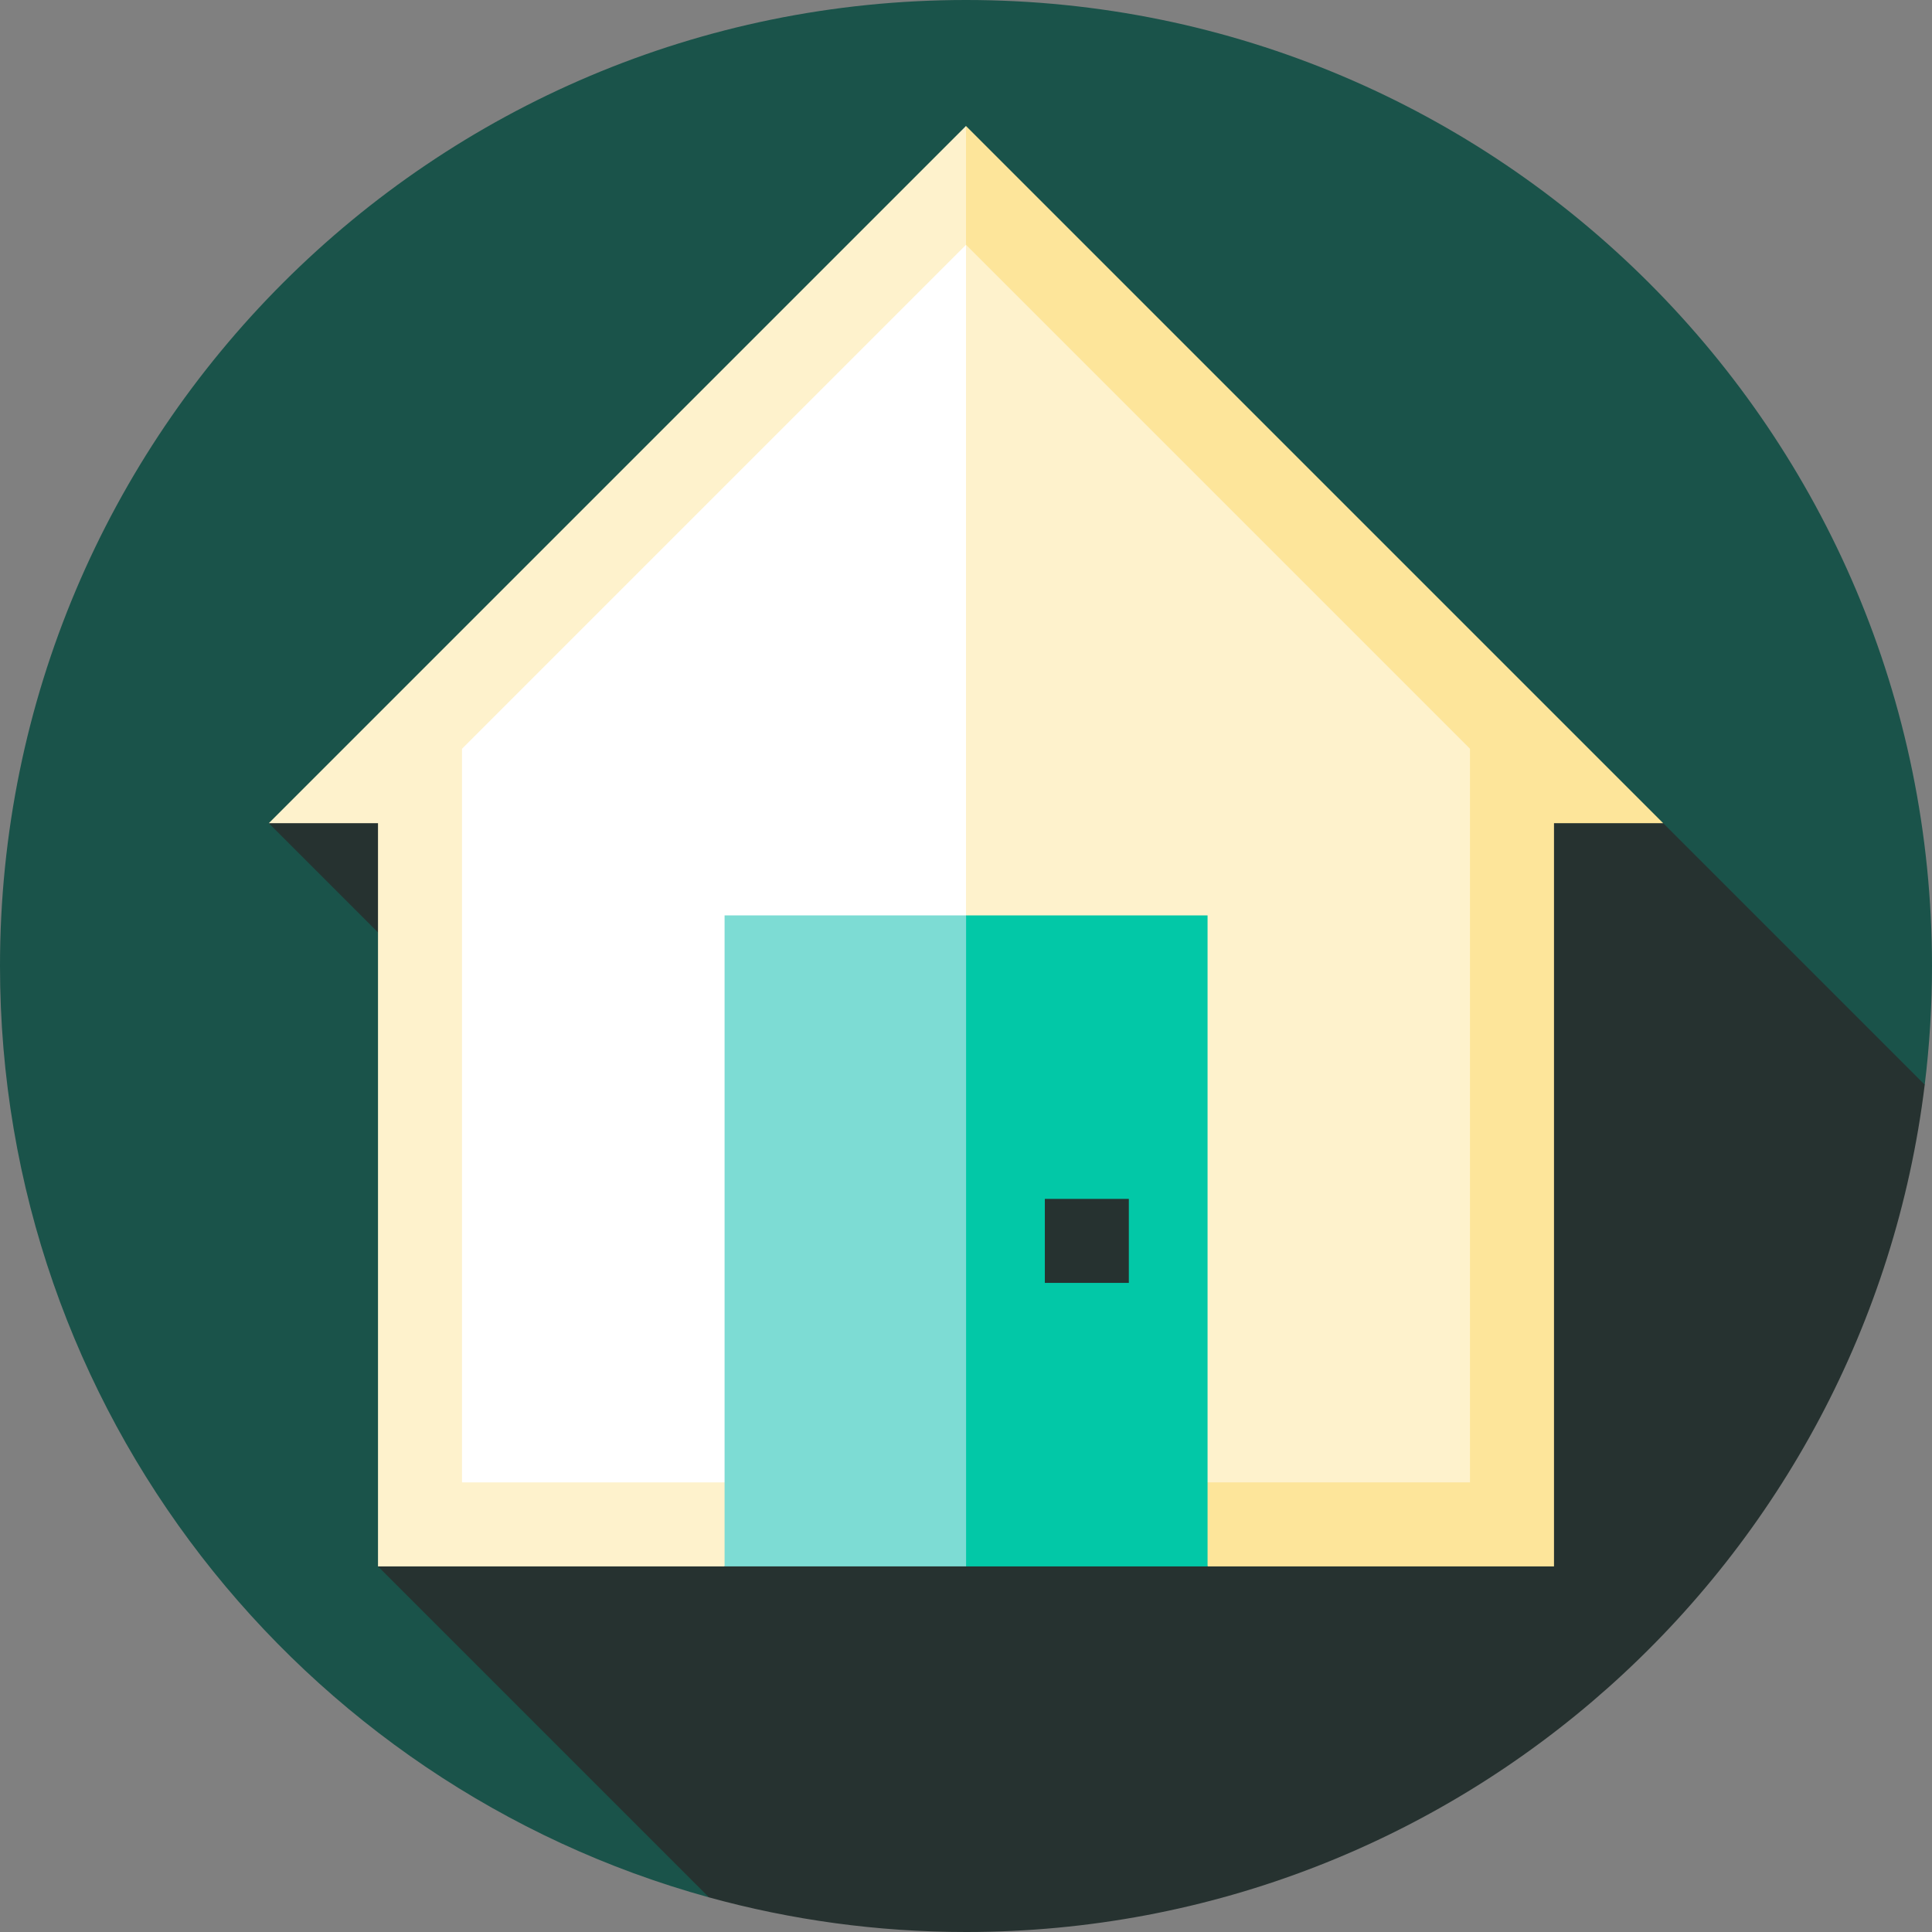
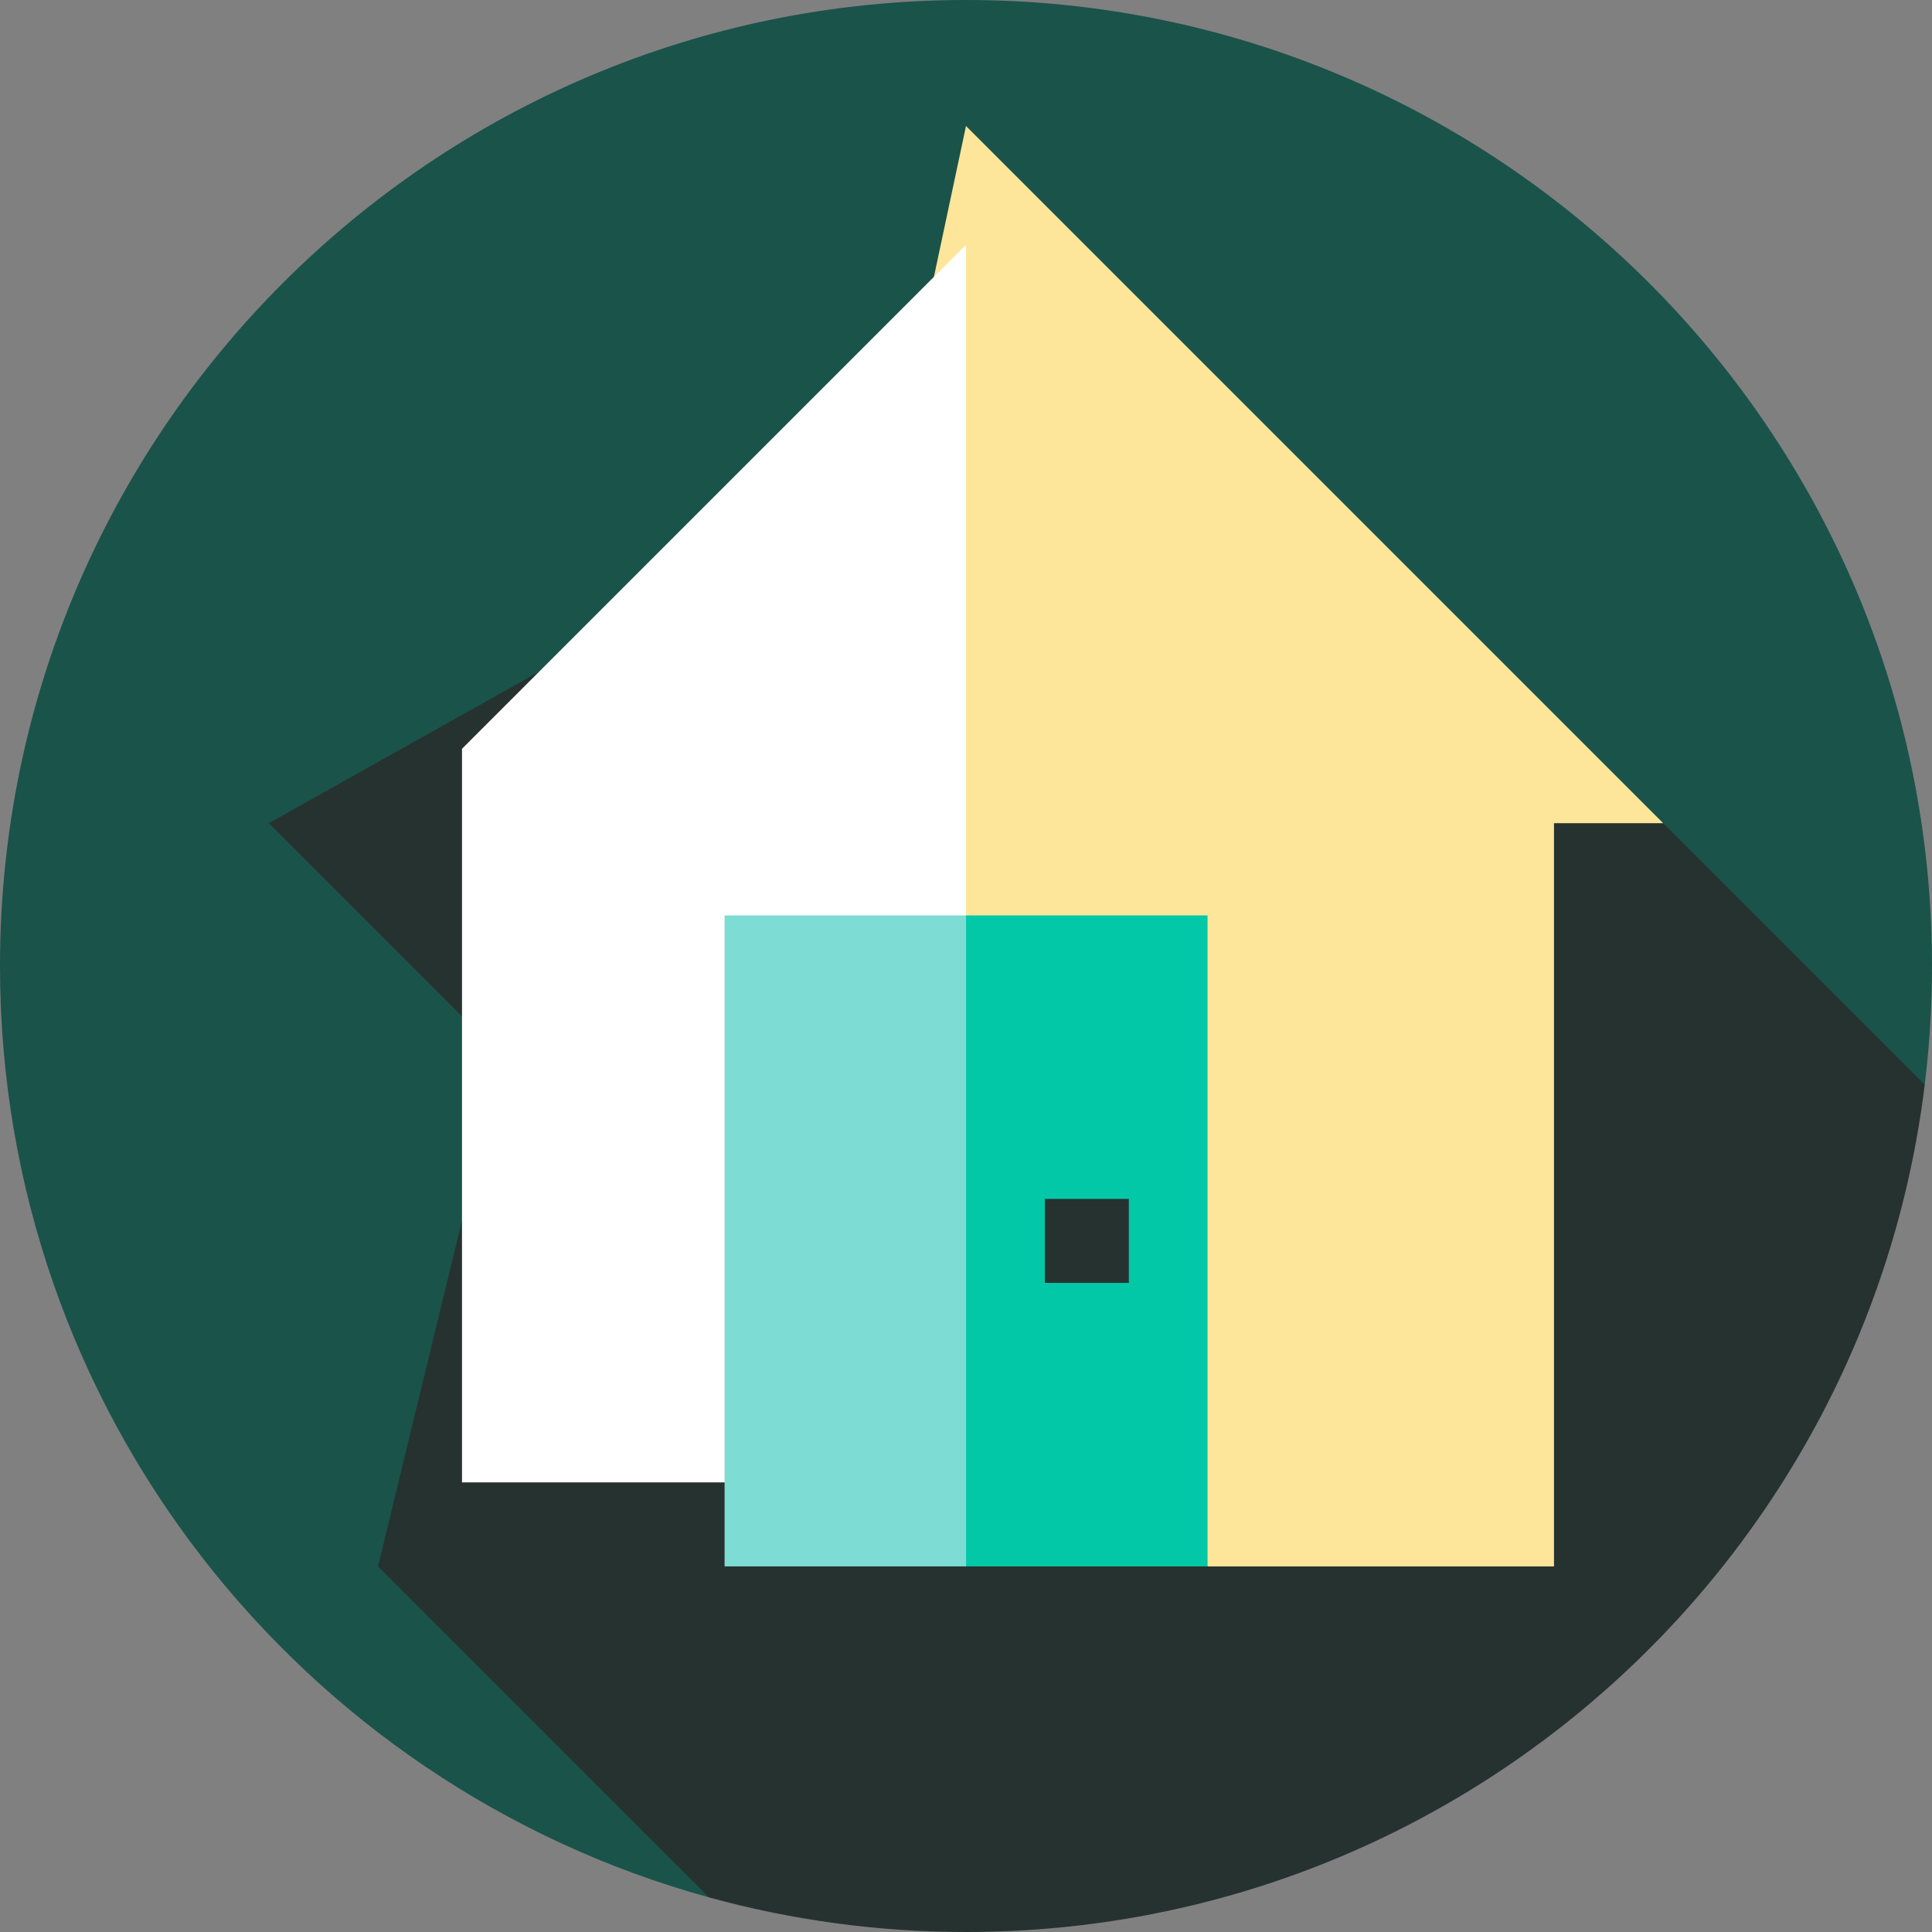
<svg xmlns="http://www.w3.org/2000/svg" version="1.1" id="Layer_1" viewBox="0 0 512 512" xml:space="preserve">
  <rect x="0" y="0" width="512" height="512" fill="#808080" stroke="none" />
  <path style="fill:#1A534A;" d="M510.073,287.465C511.338,277.152,512,266.654,512,256C512,114.616,397.384,0,256,0S0,114.616,0,256  c0,117.795,79.565,216.991,187.88,246.82L510.073,287.465z" />
  <path style="fill:#263230;" d="M510.073,287.465l-69.308-69.308L256,114.592L71.235,218.157l61.774,61.774l-32.835,135.184  l87.706,87.706C209.572,508.793,232.41,512,256,512C386.731,512,494.563,414.004,510.073,287.465z" />
  <polygon style="fill:#FDE59A;" points="440.765,218.157 256,33.391 215.406,224.253 320.018,415.114 411.826,415.114   411.826,218.157 " />
  <g>
-     <polygon style="fill:#FEF2CC;" points="71.235,218.157 100.174,218.157 100.174,415.114 192.018,415.114 256,292.675 256,33.391     " />
-     <polygon style="fill:#FEF2CC;" points="389.565,198.433 389.565,392.849 256,392.849 222.609,222.979 256,64.868  " />
-   </g>
+     </g>
  <polygon style="fill:#FFFFFF;" points="256,64.868 256,392.849 122.435,392.849 122.435,198.433 " />
  <polygon style="fill:#02C8A7;" points="256.018,242.592 229.895,328.853 256.018,415.114 320.018,415.114 320.018,242.592 " />
  <rect x="192.022" y="242.588" style="fill:#7DDCD4;" width="64" height="172.522" />
  <rect x="276.892" y="317.718" style="fill:#263230;" width="22.261" height="22.261" />
</svg>